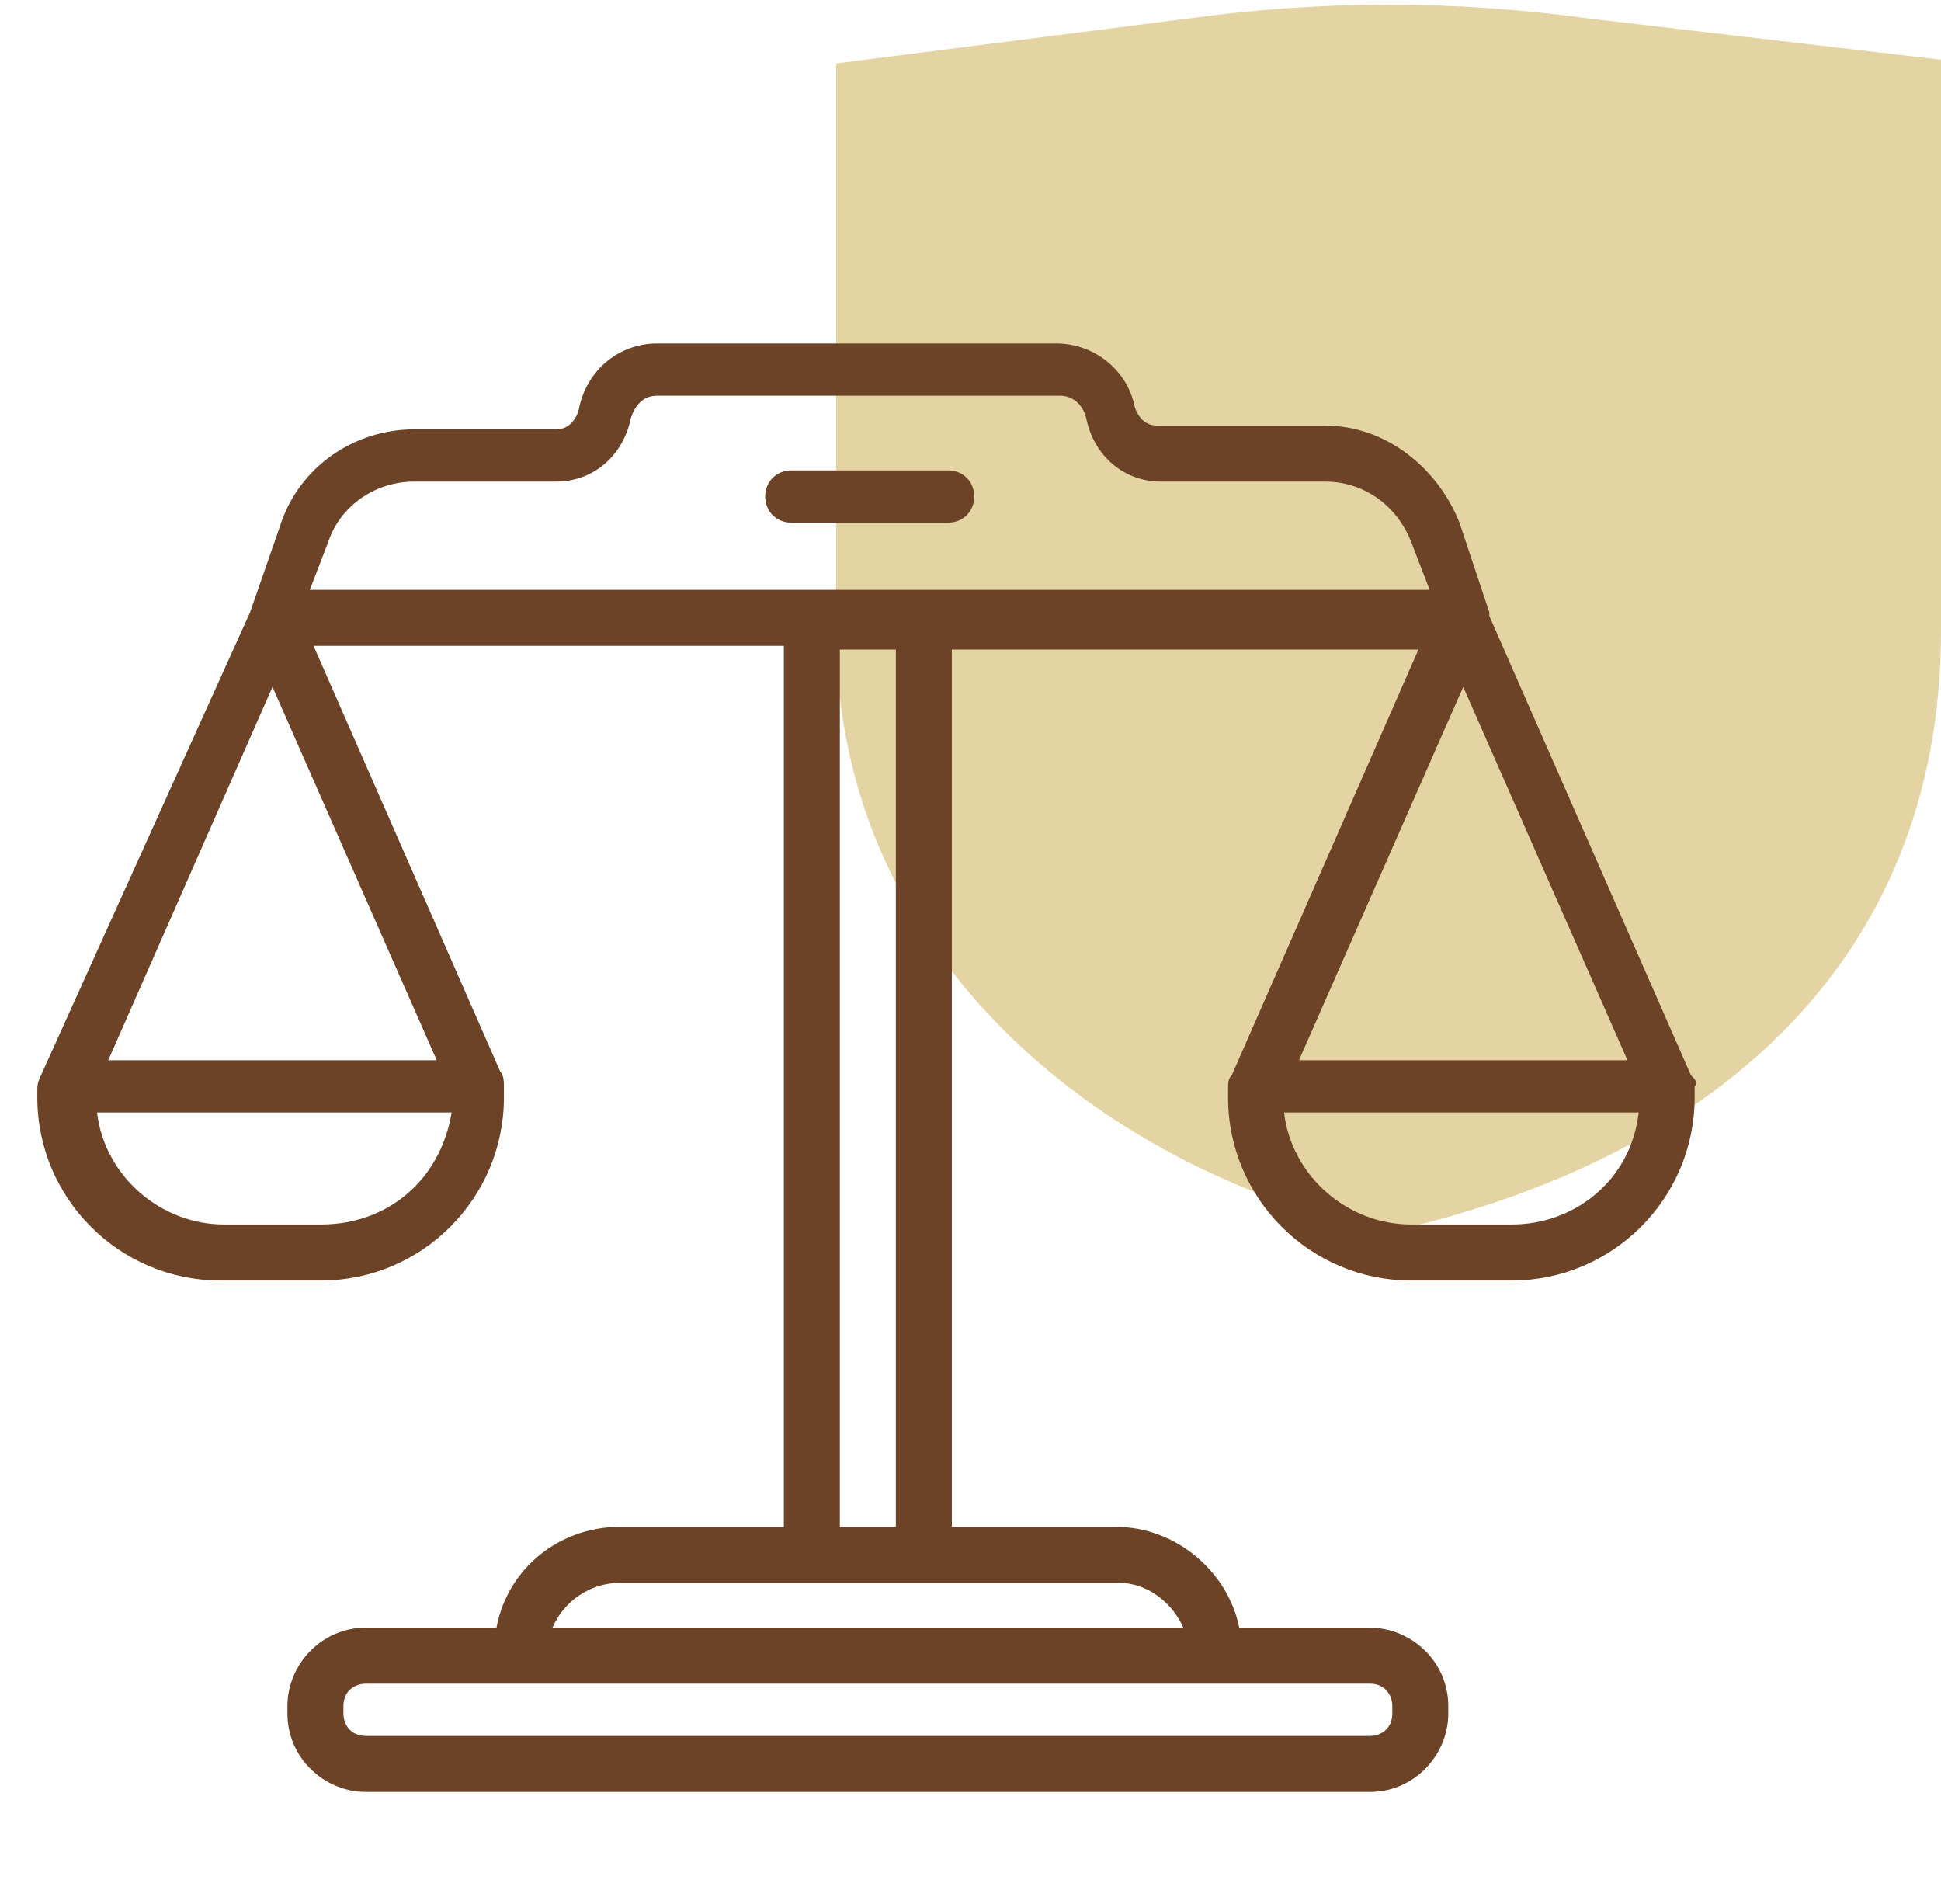
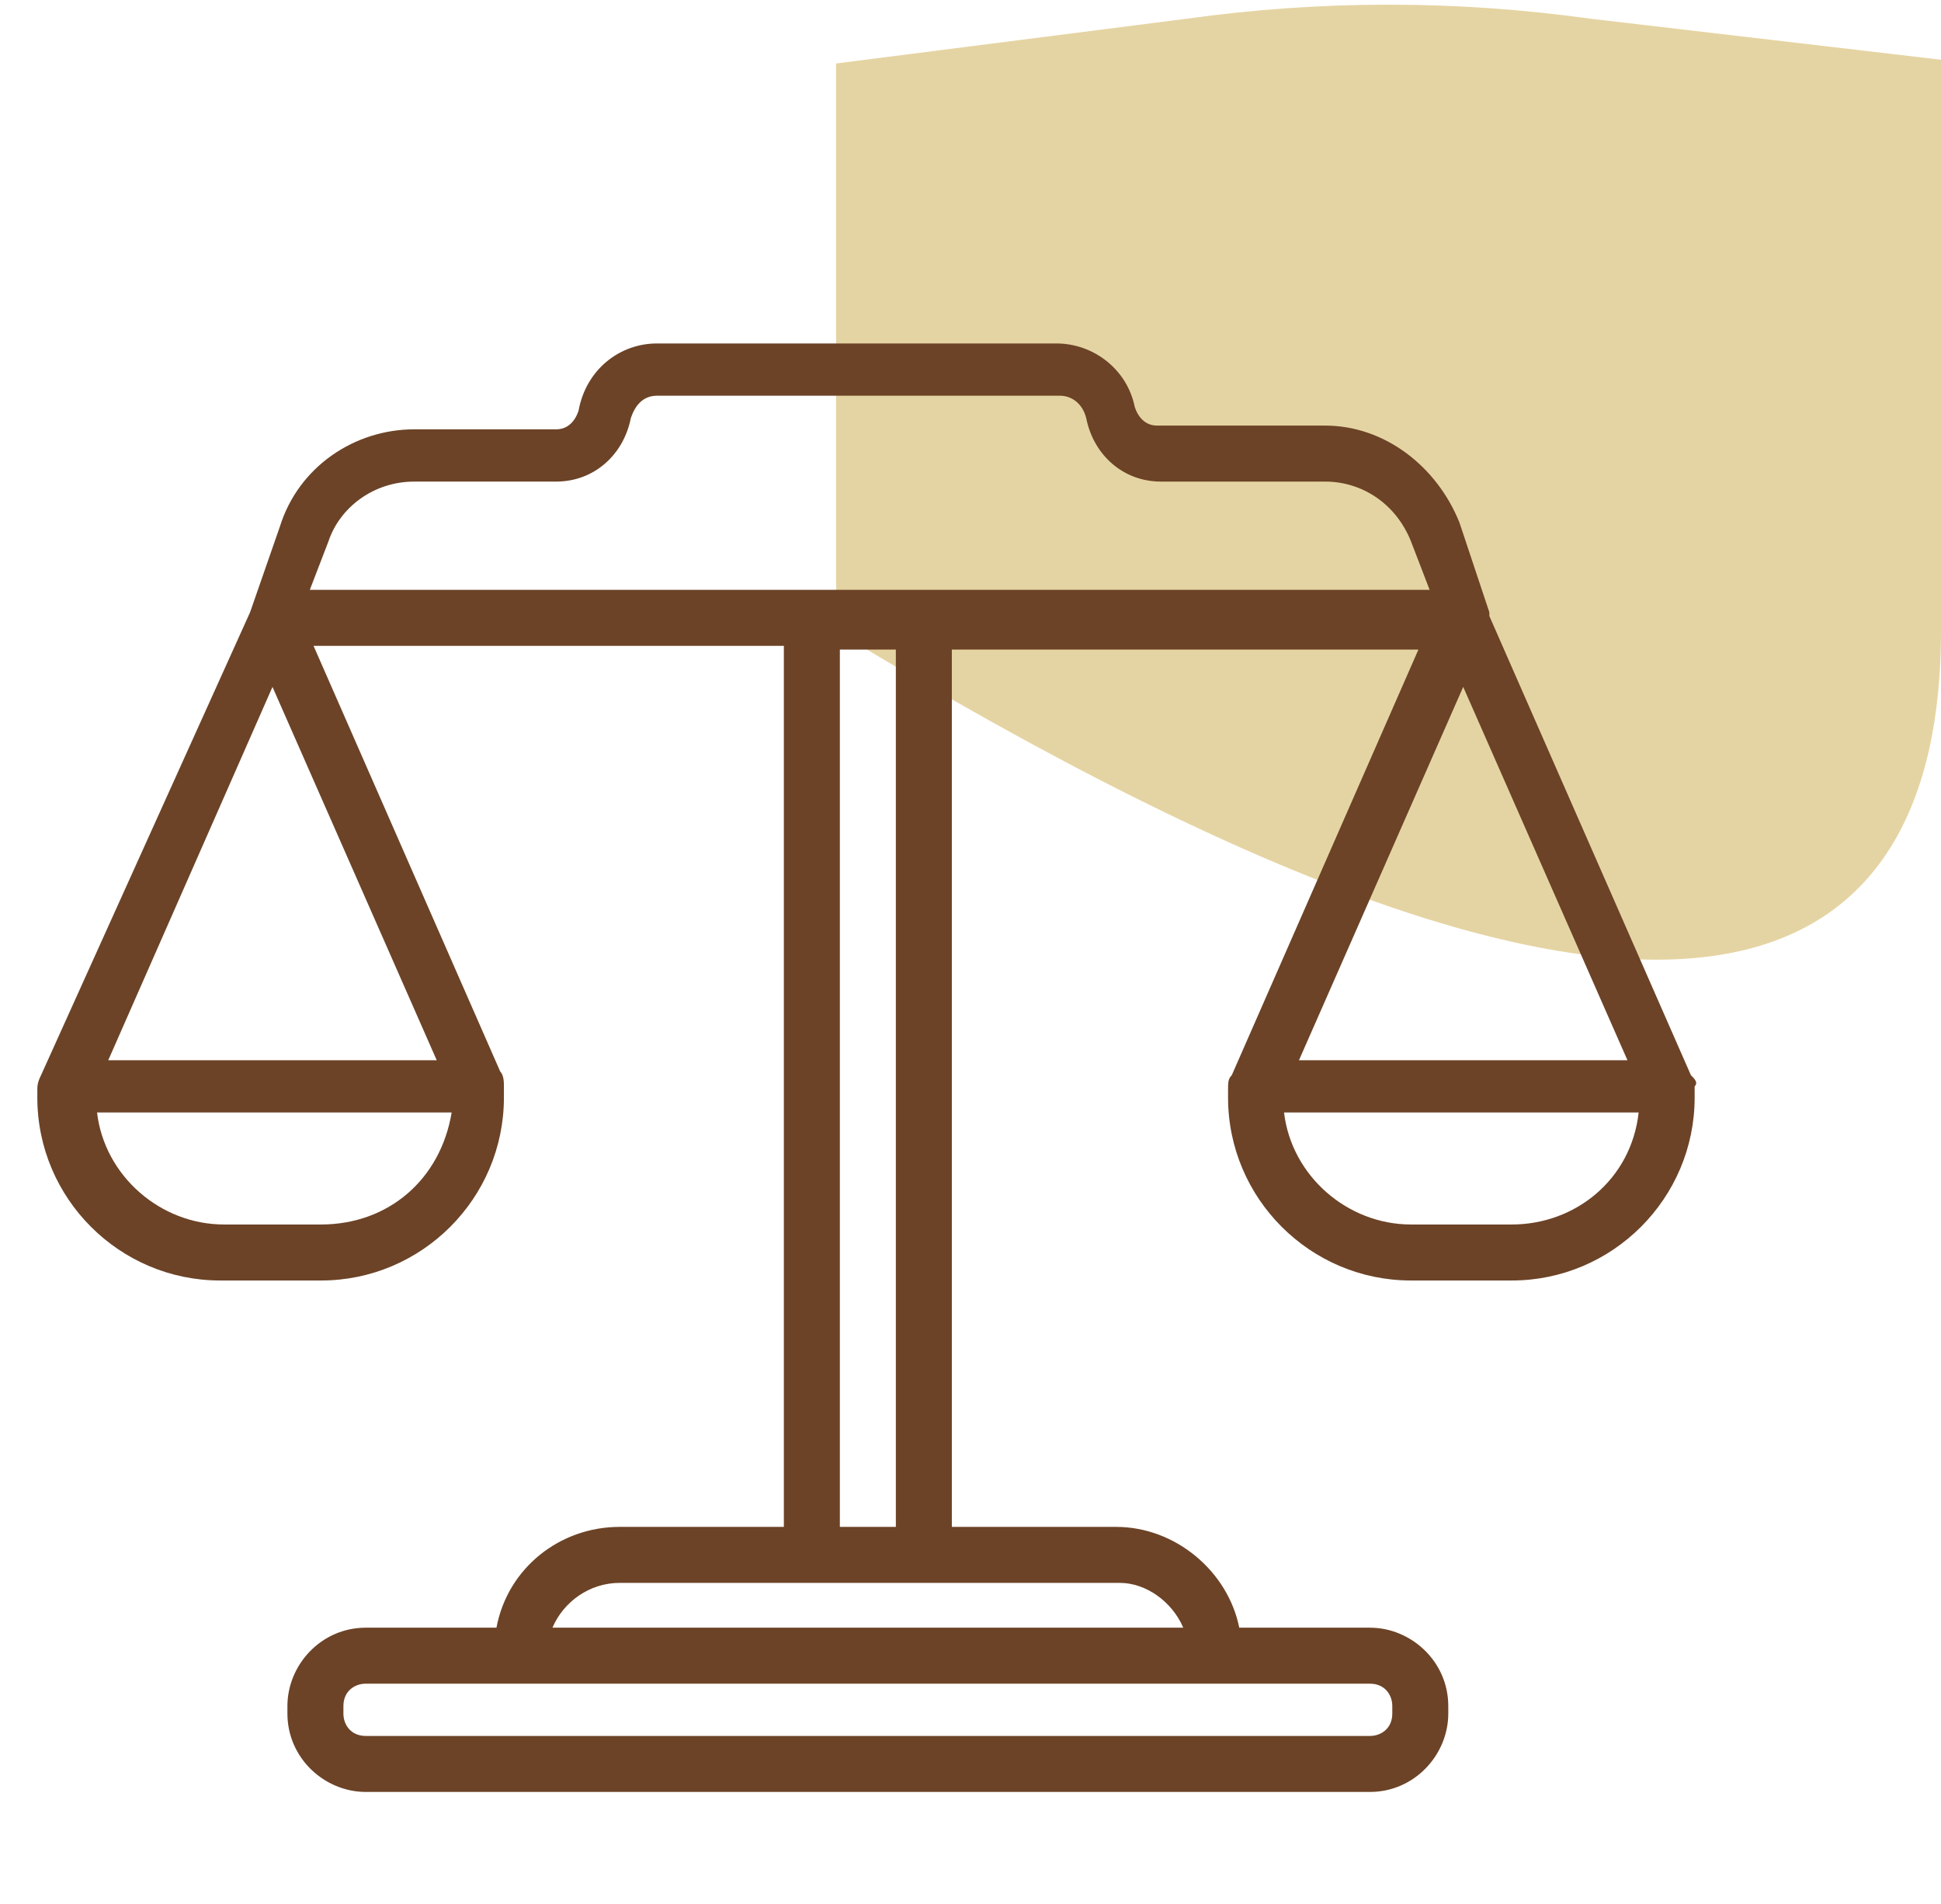
<svg xmlns="http://www.w3.org/2000/svg" version="1.1" id="Layer_1" x="0px" y="0px" viewBox="0 0 52 51" style="enable-background:new 0 0 52 51;" xml:space="preserve">
  <style type="text/css">
	.st0{fill:#E5D4A3;}
	.st1{fill:#6C4327;}
</style>
-   <path class="st0" d="M42.6,0.5C39,0,35.4,0,31.8,0.5l-9.4,1.2v15.2c0,9,7.5,14.6,14.8,16.1C45.7,31.1,52,25.9,52,16.9V1.6L42.6,0.5z  " />
+   <path class="st0" d="M42.6,0.5C39,0,35.4,0,31.8,0.5l-9.4,1.2v15.2C45.7,31.1,52,25.9,52,16.9V1.6L42.6,0.5z  " />
  <g>
    <path class="st1" d="M45.3,28.8l-5.4-12.3c0,0,0-0.1,0-0.1L39.1,14c-0.6-1.5-2-2.6-3.6-2.6H31c-0.3,0-0.5-0.2-0.6-0.5   c-0.2-1-1.1-1.7-2.1-1.7H17.6c-1,0-1.9,0.7-2.1,1.8c-0.1,0.3-0.3,0.5-0.6,0.5h-3.8c-1.6,0-3.1,1-3.6,2.6l-0.8,2.3c0,0,0,0,0,0   L1.1,28.8C1,29,1,29.1,1,29.2v0.2c0,2.7,2.2,4.9,4.9,4.9h2.7c2.7,0,4.9-2.2,4.9-4.9v-0.3c0-0.1,0-0.3-0.1-0.4l-5-11.4H21v23.6h-4.4   c-1.6,0-3,1.1-3.3,2.7H9.8c-1.2,0-2.1,1-2.1,2.1v0.2c0,1.2,1,2.1,2.1,2.1h26.9c1.2,0,2.1-1,2.1-2.1v-0.2c0-1.2-1-2.1-2.1-2.1h-3.5   c-0.3-1.5-1.7-2.7-3.3-2.7h-4.4V17.4H38L33,28.8c-0.1,0.1-0.1,0.2-0.1,0.4v0.2c0,2.7,2.2,4.9,4.9,4.9h2.7c2.7,0,4.9-2.2,4.9-4.9   v-0.3C45.5,29,45.4,28.9,45.3,28.8z M43.6,28.4h-8.8l4.4-10L43.6,28.4z M8.8,14.5c0.3-0.9,1.2-1.6,2.3-1.6h3.8c1,0,1.8-0.7,2-1.7   c0.1-0.3,0.3-0.6,0.7-0.6h10.8c0.3,0,0.6,0.2,0.7,0.6c0.2,1,1,1.7,2,1.7h4.4c1,0,1.9,0.6,2.3,1.6l0.5,1.3H24.7h-3H8.3L8.8,14.5z    M7.3,18.4l4.4,10H2.9L7.3,18.4z M8.6,32.8H6c-1.7,0-3.2-1.3-3.4-3h9.5C11.8,31.6,10.4,32.8,8.6,32.8z M37.3,45.7v0.2   c0,0.4-0.3,0.6-0.6,0.6H9.8c-0.4,0-0.6-0.3-0.6-0.6v-0.2c0-0.4,0.3-0.6,0.6-0.6h4.1h18.7h4.1C37.1,45.1,37.3,45.4,37.3,45.7z    M31.7,43.6H14.8c0.3-0.7,1-1.2,1.8-1.2h5.2h3h5.2C30.7,42.4,31.4,42.9,31.7,43.6z M24,40.9h-1.5V17.4H24V40.9z M40.5,32.8h-2.7   c-1.7,0-3.2-1.3-3.4-3h9.5C43.7,31.6,42.2,32.8,40.5,32.8z" />
-     <path class="st1" d="M26.1,13.3c0-0.4-0.3-0.7-0.7-0.7h-4.2c-0.4,0-0.7,0.3-0.7,0.7c0,0.4,0.3,0.7,0.7,0.7h4.2   C25.8,14,26.1,13.7,26.1,13.3z" />
  </g>
</svg>